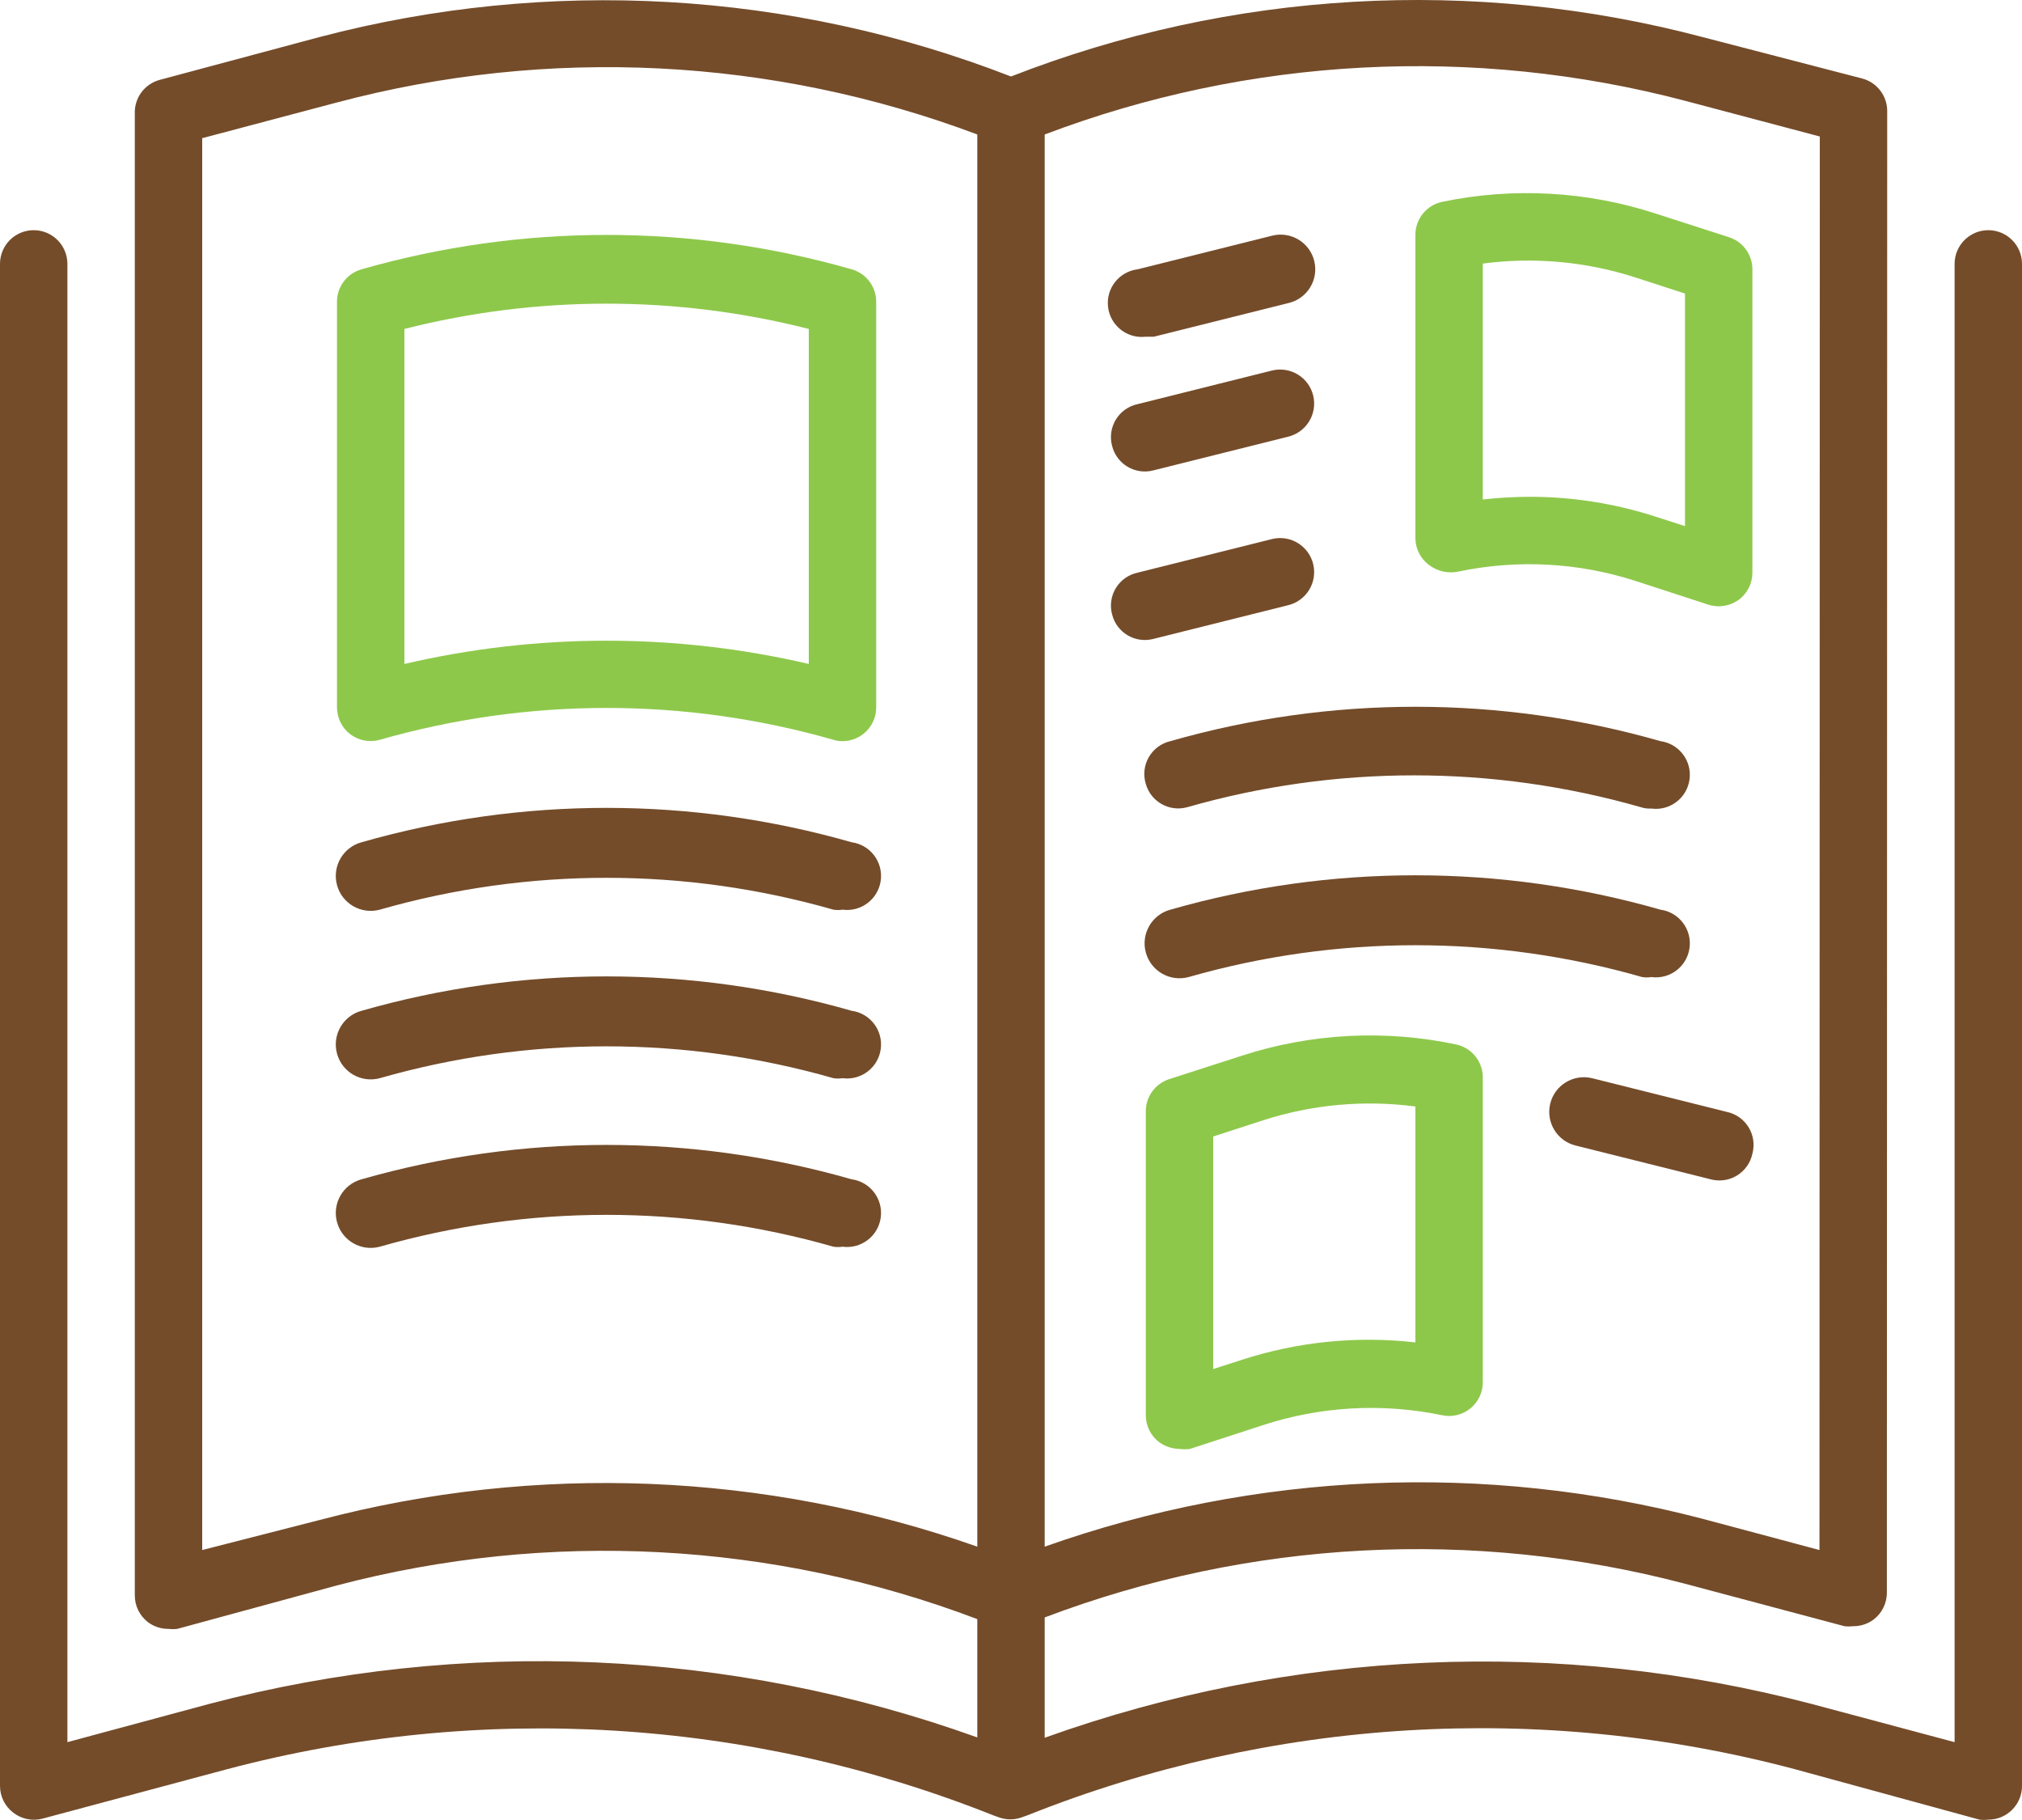
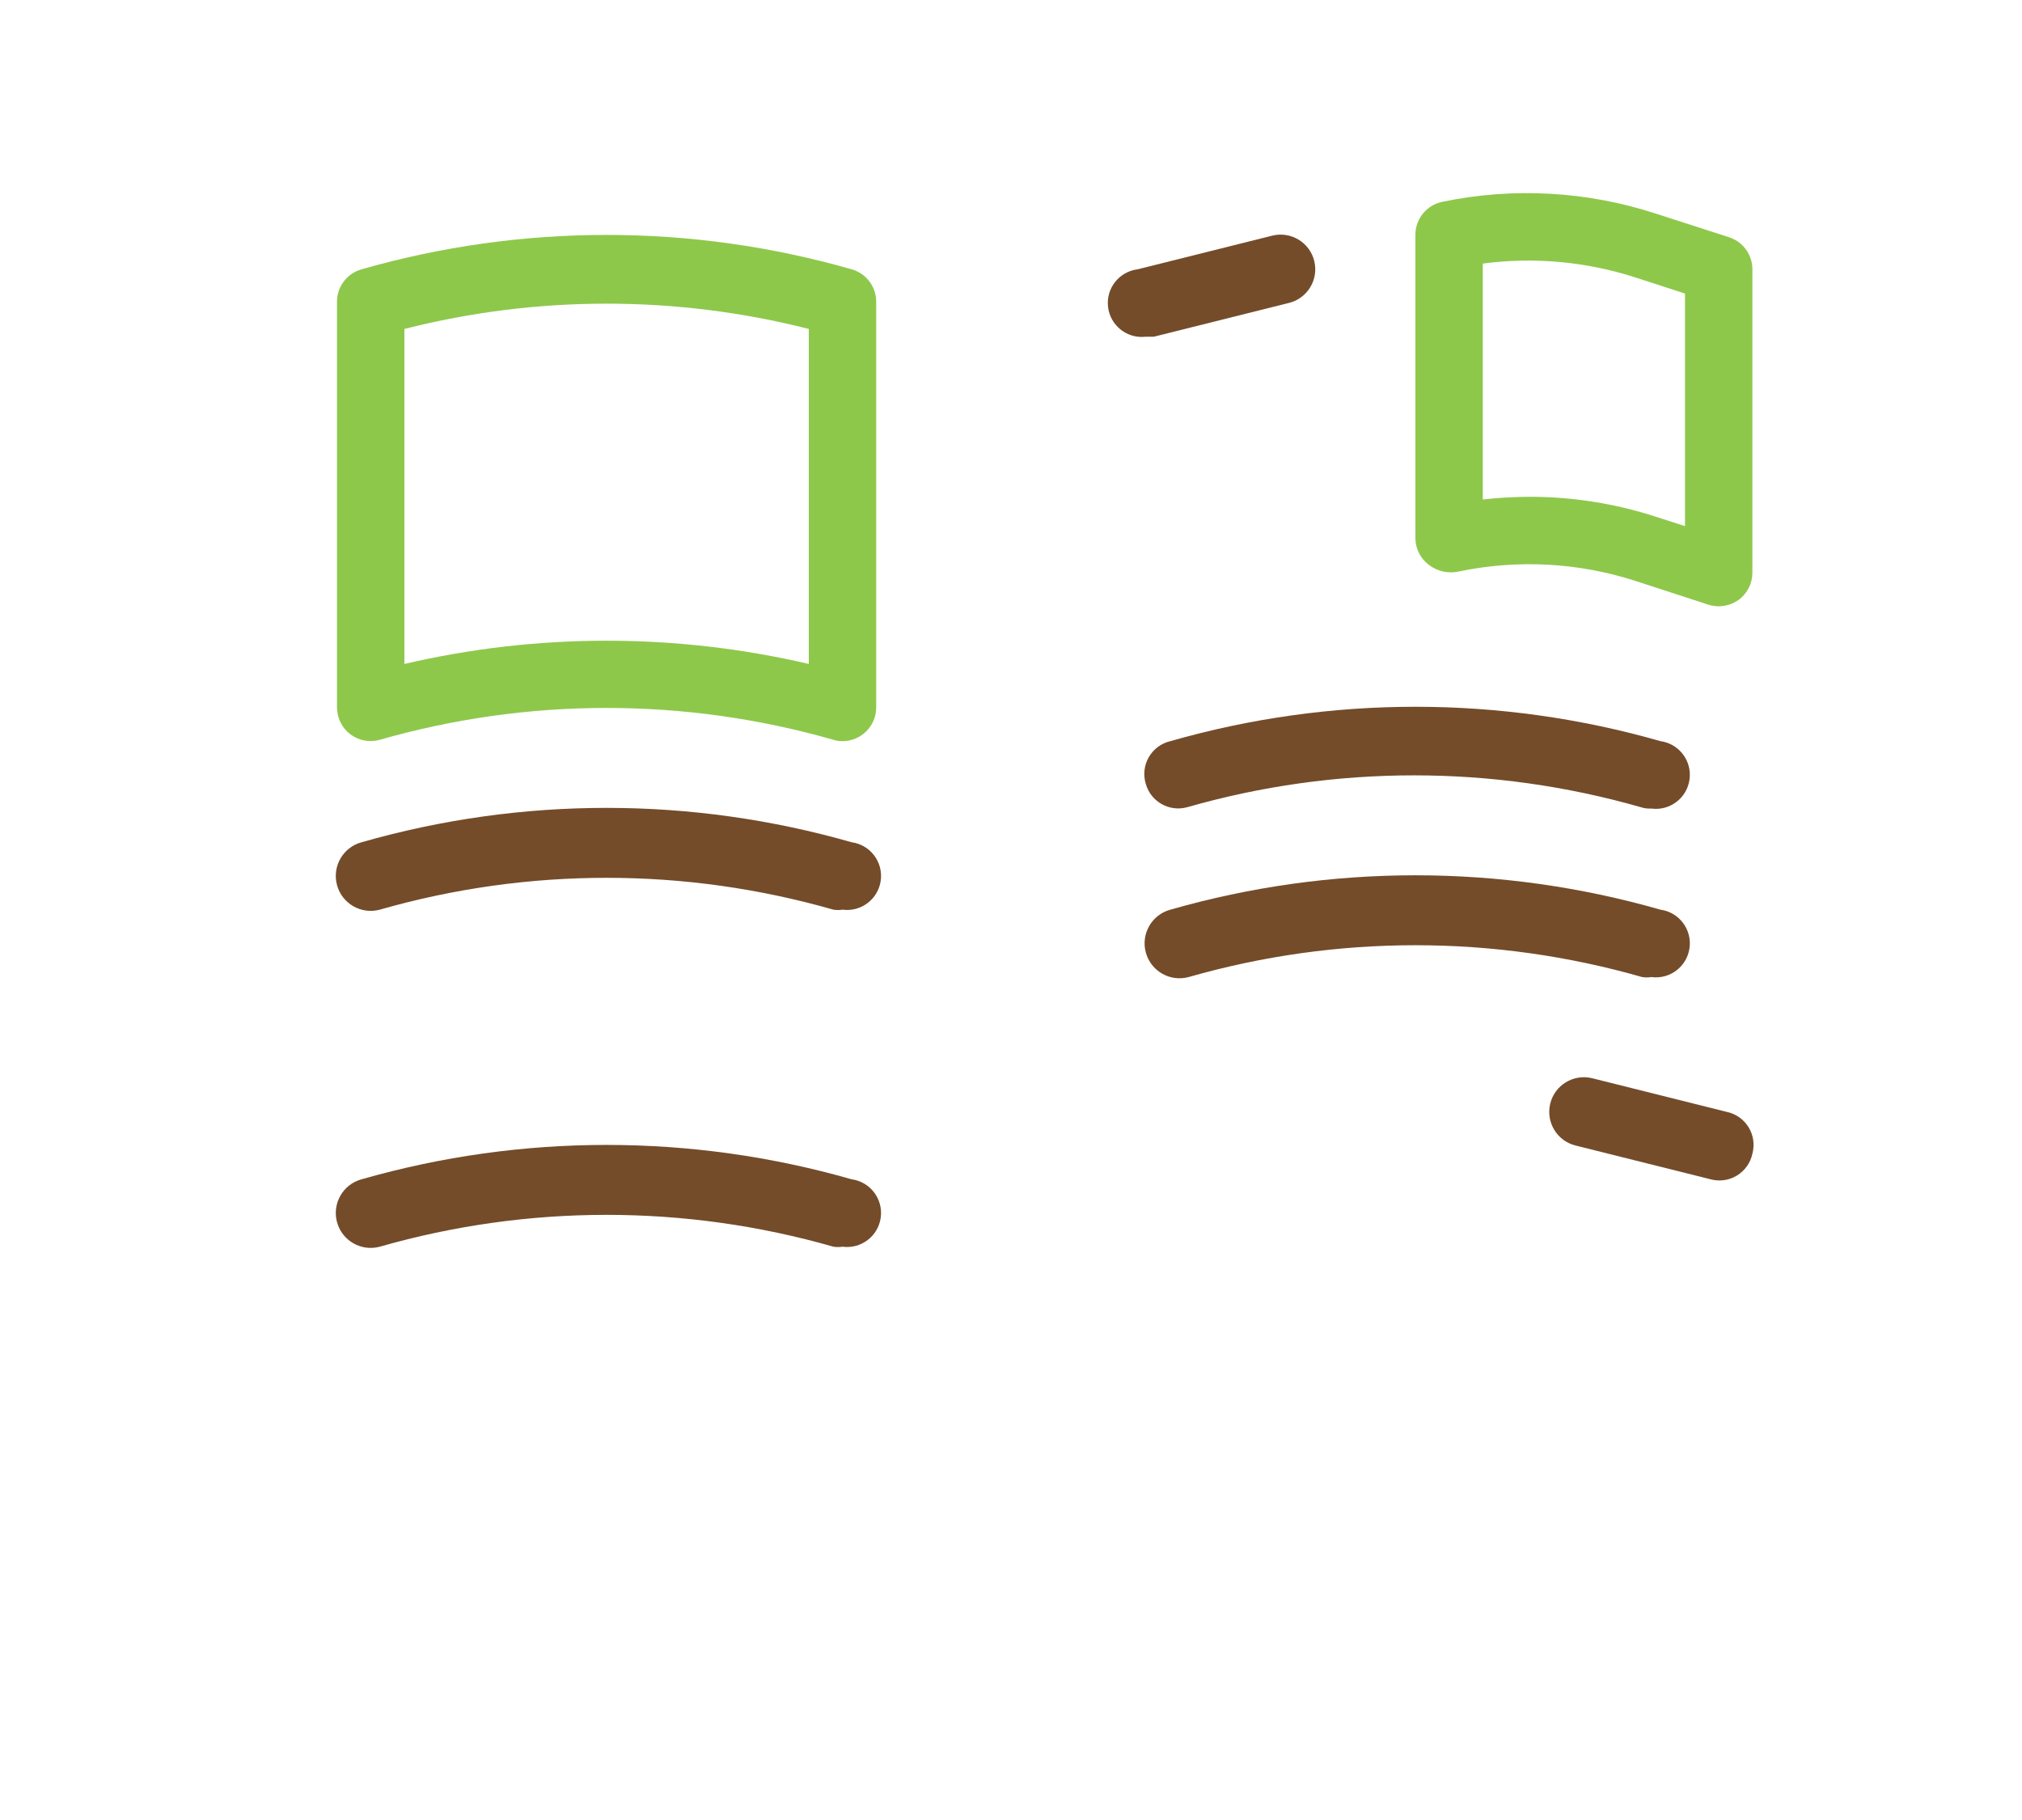
<svg xmlns="http://www.w3.org/2000/svg" version="1.1" id="Calque_1" x="0px" y="0px" viewBox="0 0 480 431.977" style="enable-background:new 0 0 480 431.977;" xml:space="preserve">
  <style type="text/css">
	.st0{fill:#744C2A;}
	.st1{fill:#8EC84B;}
</style>
-   <path class="st0" d="M32,378.637c-0.02,2.504,1.137,4.875,3.121,6.402  c1.406,1.055,3.121,1.617,4.879,1.598c0.691,0.078,1.391,0.078,2.078,0L80,376.317  c50.266-13.223,103.402-10.426,152,8v28.082c-58.52-21.008-122.027-23.797-182.16-8  L16,413.52V62.637c0-4.418-3.582-8-8-8s-8,3.582-8,8v361.281  c0.008,2.477,1.156,4.809,3.121,6.32c1.965,1.539,4.543,2.074,6.957,1.441  L54,419.919c60.195-15.922,123.914-12.078,181.762,10.961l1.117,0.398  c1.902,0.758,4.02,0.758,5.922,0l1.121-0.398  c57.941-23.109,121.781-26.953,182.078-10.961l43.922,12c0.688,0.078,1.387,0.078,2.078,0  c4.418,0,8-3.582,8-8v-361.281c0-4.418-3.582-8-8-8s-8,3.582-8,8v350.883l-33.84-9.043  c-60.133-15.793-123.641-13.004-182.16,8v-28.559c48.598-18.426,101.734-21.223,152-8  l37.84,10.078c0.691,0.082,1.391,0.082,2.082,0  c1.758,0.02,3.473-0.543,4.879-1.598c1.984-1.527,3.137-3.895,3.121-6.402  L448,26.637c0.129-3.719-2.328-7.035-5.922-8l-37.918-9.84  C349.832-5.558,292.344-2.281,240,18.157C187.637-2.202,130.176-5.48,75.84,8.798  L37.922,18.958c-3.594,0.965-6.051,4.281-5.922,8V378.637z M48,32.798l32-8.48  c50.223-13.352,103.359-10.691,152,7.602v335.199  c-50.246-17.699-104.648-19.902-156.16-6.32L48,367.919V32.798z M248,31.919  c48.598-18.426,101.734-21.223,152-8l32,8.48l-0.078,335.52l-27.844-7.441  C352.562,347.016,298.188,349.329,248,367.118V31.919z" />
  <path class="st1" d="M416,63.919c-0.004-3.461-2.23-6.527-5.52-7.602l-17.359-5.598  c-16.398-5.359-33.914-6.324-50.801-2.801c-3.754,0.805-6.406,4.164-6.32,8v72  c0.074,2.434,1.25,4.699,3.199,6.16c1.977,1.523,4.52,2.105,6.961,1.602  c14.008-2.949,28.543-2.176,42.16,2.238l17.199,5.602  c0.805,0.246,1.641,0.383,2.48,0.398c1.691-0.023,3.332-0.555,4.719-1.52  c2.07-1.512,3.289-3.922,3.281-6.48V63.919z M400,124.88l-6.719-2.16  c-9.762-3.195-19.969-4.816-30.242-4.801c-3.688,0.016-7.375,0.227-11.039,0.641v-56  c12.148-1.602,24.5-0.48,36.16,3.281L400,69.68V124.88z" />
  <path class="st0" d="M202.16,199.919c-38.012-10.879-78.309-10.879-116.32,0  c-4.418,1.191-7.031,5.742-5.84,10.16s5.742,7.031,10.16,5.84  c35.188-10.078,72.492-10.078,107.68,0c0.715,0.117,1.445,0.117,2.16,0  c4.418,0.598,8.484-2.5,9.078-6.922C209.676,204.579,206.578,200.516,202.16,199.919z" />
-   <path class="st0" d="M202.16,239.919c-38.012-10.879-78.309-10.879-116.32,0  c-4.418,1.191-7.031,5.742-5.84,10.16s5.742,7.031,10.16,5.84  c35.188-10.078,72.492-10.078,107.68,0c0.715,0.117,1.445,0.117,2.16,0  c4.418,0.598,8.484-2.5,9.078-6.922C209.676,244.579,206.578,240.516,202.16,239.919z" />
  <path class="st0" d="M202.16,279.919c-38.012-10.879-78.309-10.879-116.32,0  c-4.418,1.191-7.031,5.742-5.84,10.16s5.742,7.031,10.16,5.84  c35.188-10.078,72.492-10.078,107.68,0c0.715,0.117,1.445,0.117,2.16,0  c4.418,0.598,8.484-2.5,9.078-6.922C209.676,284.579,206.578,280.516,202.16,279.919z" />
  <path class="st0" d="M272,79.919h1.922l32-8c4.418-1.059,7.137-5.5,6.078-9.922  c-1.059-4.418-5.5-7.137-9.922-6.078l-32,8c-4.418,0.531-7.566,4.543-7.039,8.961  C263.57,77.298,267.582,80.45,272,79.919z" />
-   <path class="st0" d="M264,105.841c1.062,4.281,5.395,6.895,9.68,5.84l32-8  c4.352-0.996,7.074-5.328,6.082-9.684c-0.996-4.352-5.328-7.07-9.684-6.078l-32,8  c-2.152,0.453-4.027,1.773-5.176,3.648C263.75,101.446,263.426,103.712,264,105.841z" />
-   <path class="st0" d="M264,145.841c1.062,4.281,5.395,6.895,9.68,5.84l32-8  c4.352-0.996,7.074-5.328,6.082-9.684c-0.996-4.352-5.328-7.07-9.684-6.078  l-32,8c-2.152,0.453-4.027,1.773-5.176,3.648  C263.75,141.446,263.426,143.712,264,145.841z" />
-   <path class="st1" d="M275.281,342.399c1.387,0.965,3.027,1.496,4.719,1.52  c0.824,0.113,1.656,0.113,2.48,0l17.199-5.602  c13.758-4.516,28.461-5.344,42.641-2.398c2.367,0.512,4.836-0.078,6.719-1.602  c1.926-1.559,3.02-3.922,2.961-6.398v-72c0.086-3.836-2.566-7.195-6.32-8  c-16.871-3.578-34.387-2.668-50.801,2.641l-17.359,5.598  c-3.348,1.094-5.586,4.242-5.52,7.762v72  C271.992,338.477,273.211,340.887,275.281,342.399z M288,269.759l11.84-3.84  C311.5,262.157,323.852,261.04,336,262.637v56c-13.898-1.586-27.977-0.168-41.281,4.16  L288,324.958V269.759z" />
  <path class="st0" d="M272,186.079c1.203,4.234,5.602,6.699,9.84,5.52  c35.188-10.078,72.496-10.078,107.68,0c0.801,0.262,1.641,0.371,2.48,0.32  c4.418,0.598,8.484-2.5,9.078-6.922c0.598-4.418-2.5-8.48-6.918-9.078  c-38.012-10.879-78.309-10.879-116.32,0c-2.164,0.5-4.027,1.879-5.133,3.809  C271.598,181.653,271.344,183.954,272,186.079z" />
  <path class="st0" d="M392,231.919c4.418,0.598,8.484-2.5,9.078-6.922  c0.598-4.418-2.5-8.48-6.918-9.078c-38.012-10.879-78.309-10.879-116.32,0  c-4.418,1.191-7.031,5.742-5.84,10.16s5.742,7.031,10.16,5.84  c35.188-10.078,72.492-10.078,107.68,0C390.555,232.036,391.285,232.036,392,231.919z" />
  <path class="st0" d="M374.078,271.919l32,8c2.129,0.574,4.395,0.25,6.273-0.902  c1.875-1.148,3.195-3.023,3.648-5.176c0.574-2.129,0.25-4.395-0.902-6.273  c-1.148-1.875-3.023-3.195-5.176-3.648l-32-8c-4.422-1.059-8.863,1.66-9.922,6.078  C366.941,266.419,369.66,270.86,374.078,271.919z" />
  <path class="st1" d="M202.16,63.919c-38.012-10.879-78.309-10.879-116.32,0  c-3.562,0.996-5.977,4.305-5.84,8v96c0,2.52,1.188,4.891,3.199,6.398  c1.996,1.488,4.566,1.961,6.961,1.281c35.188-10.078,72.492-10.078,107.68,0  c0.699,0.223,1.426,0.332,2.16,0.32c4.418,0,8-3.582,8-8V71.919  C208.137,68.223,205.723,64.915,202.16,63.919z M192,157.598  c-31.578-7.359-64.422-7.359-96,0V78.079c31.5-8,64.5-8,96,0V157.598z" />
</svg>